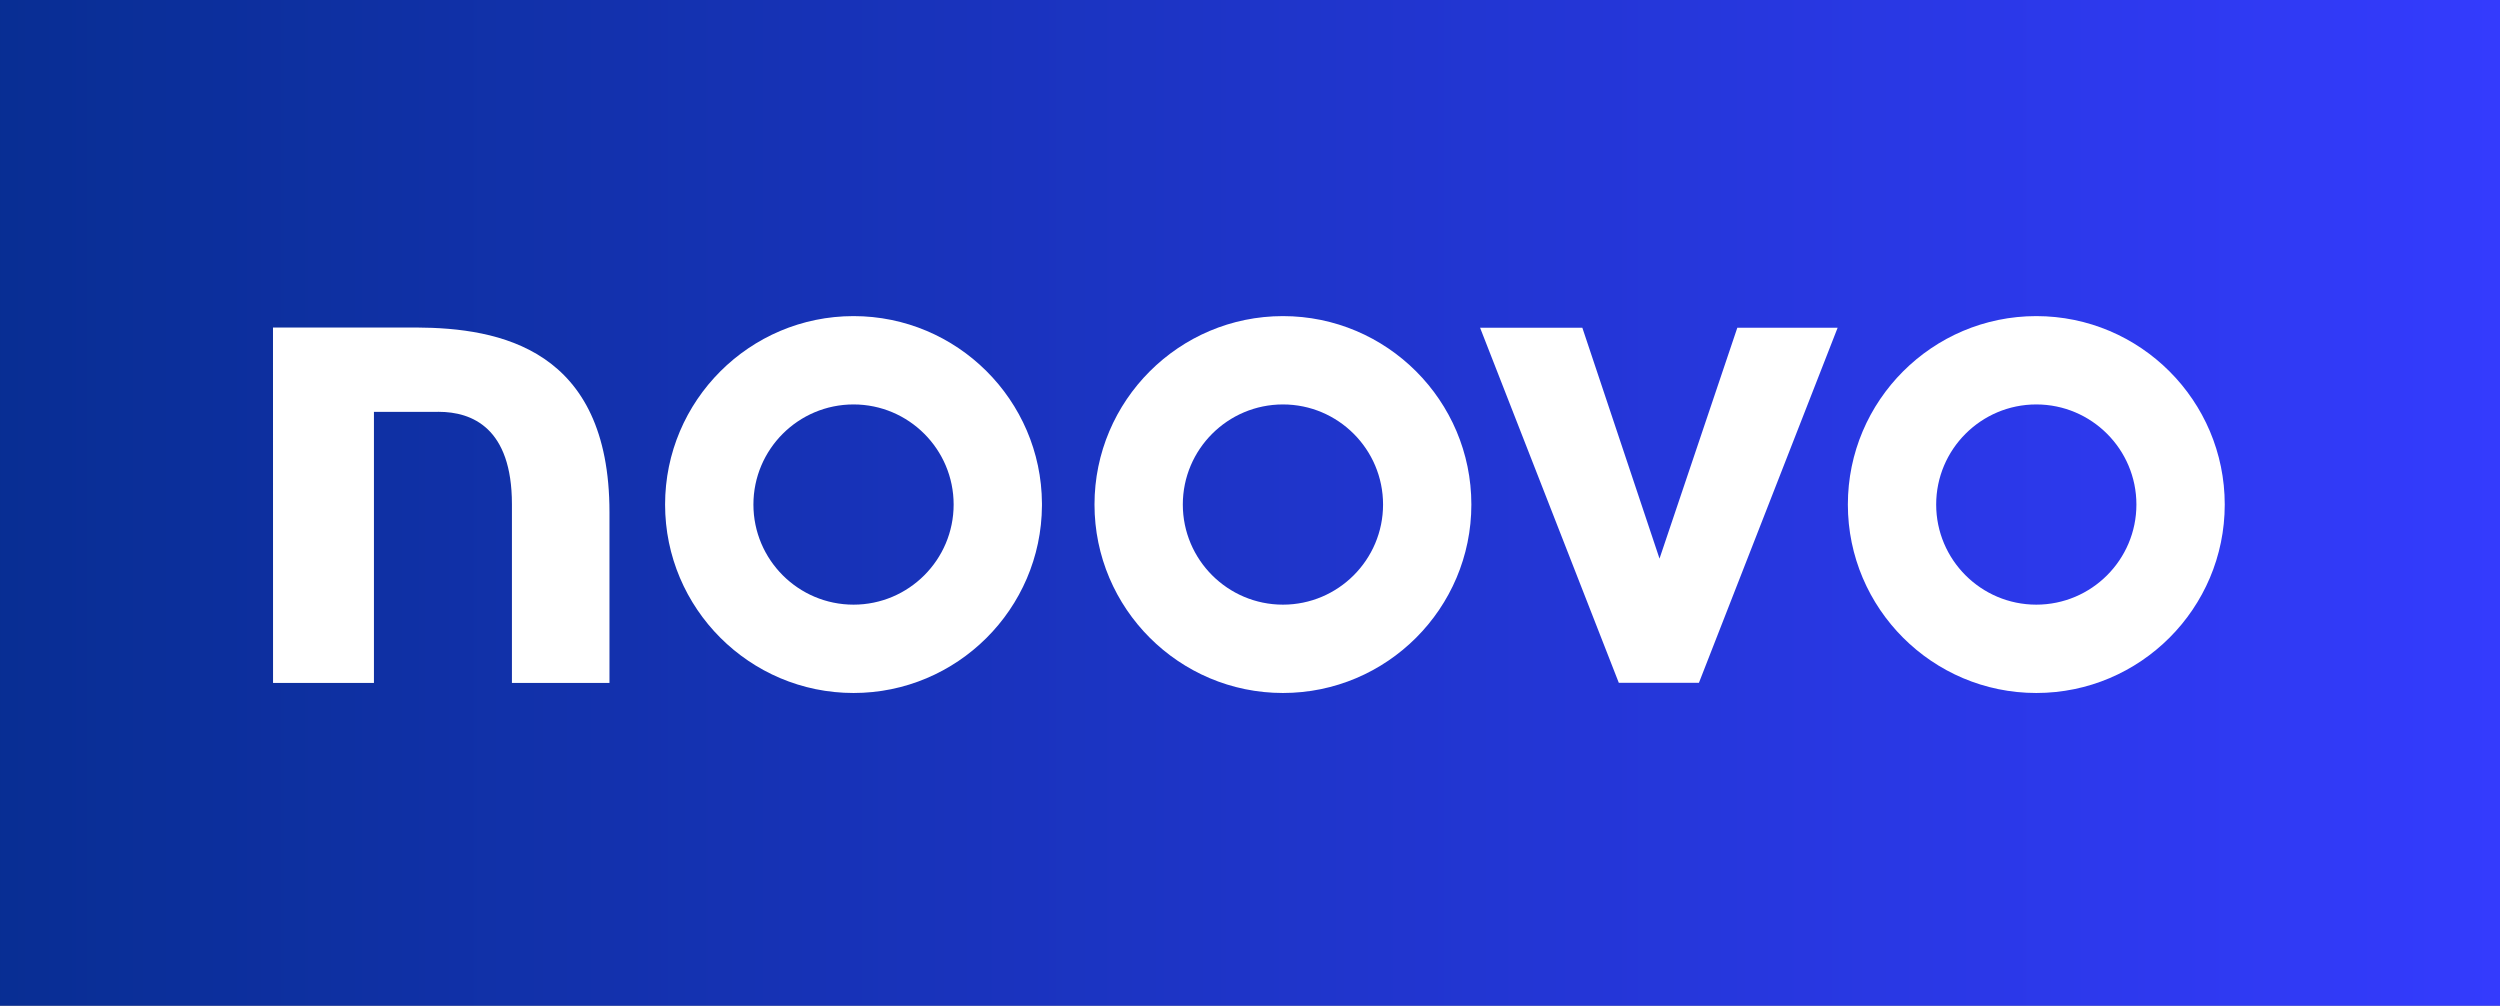
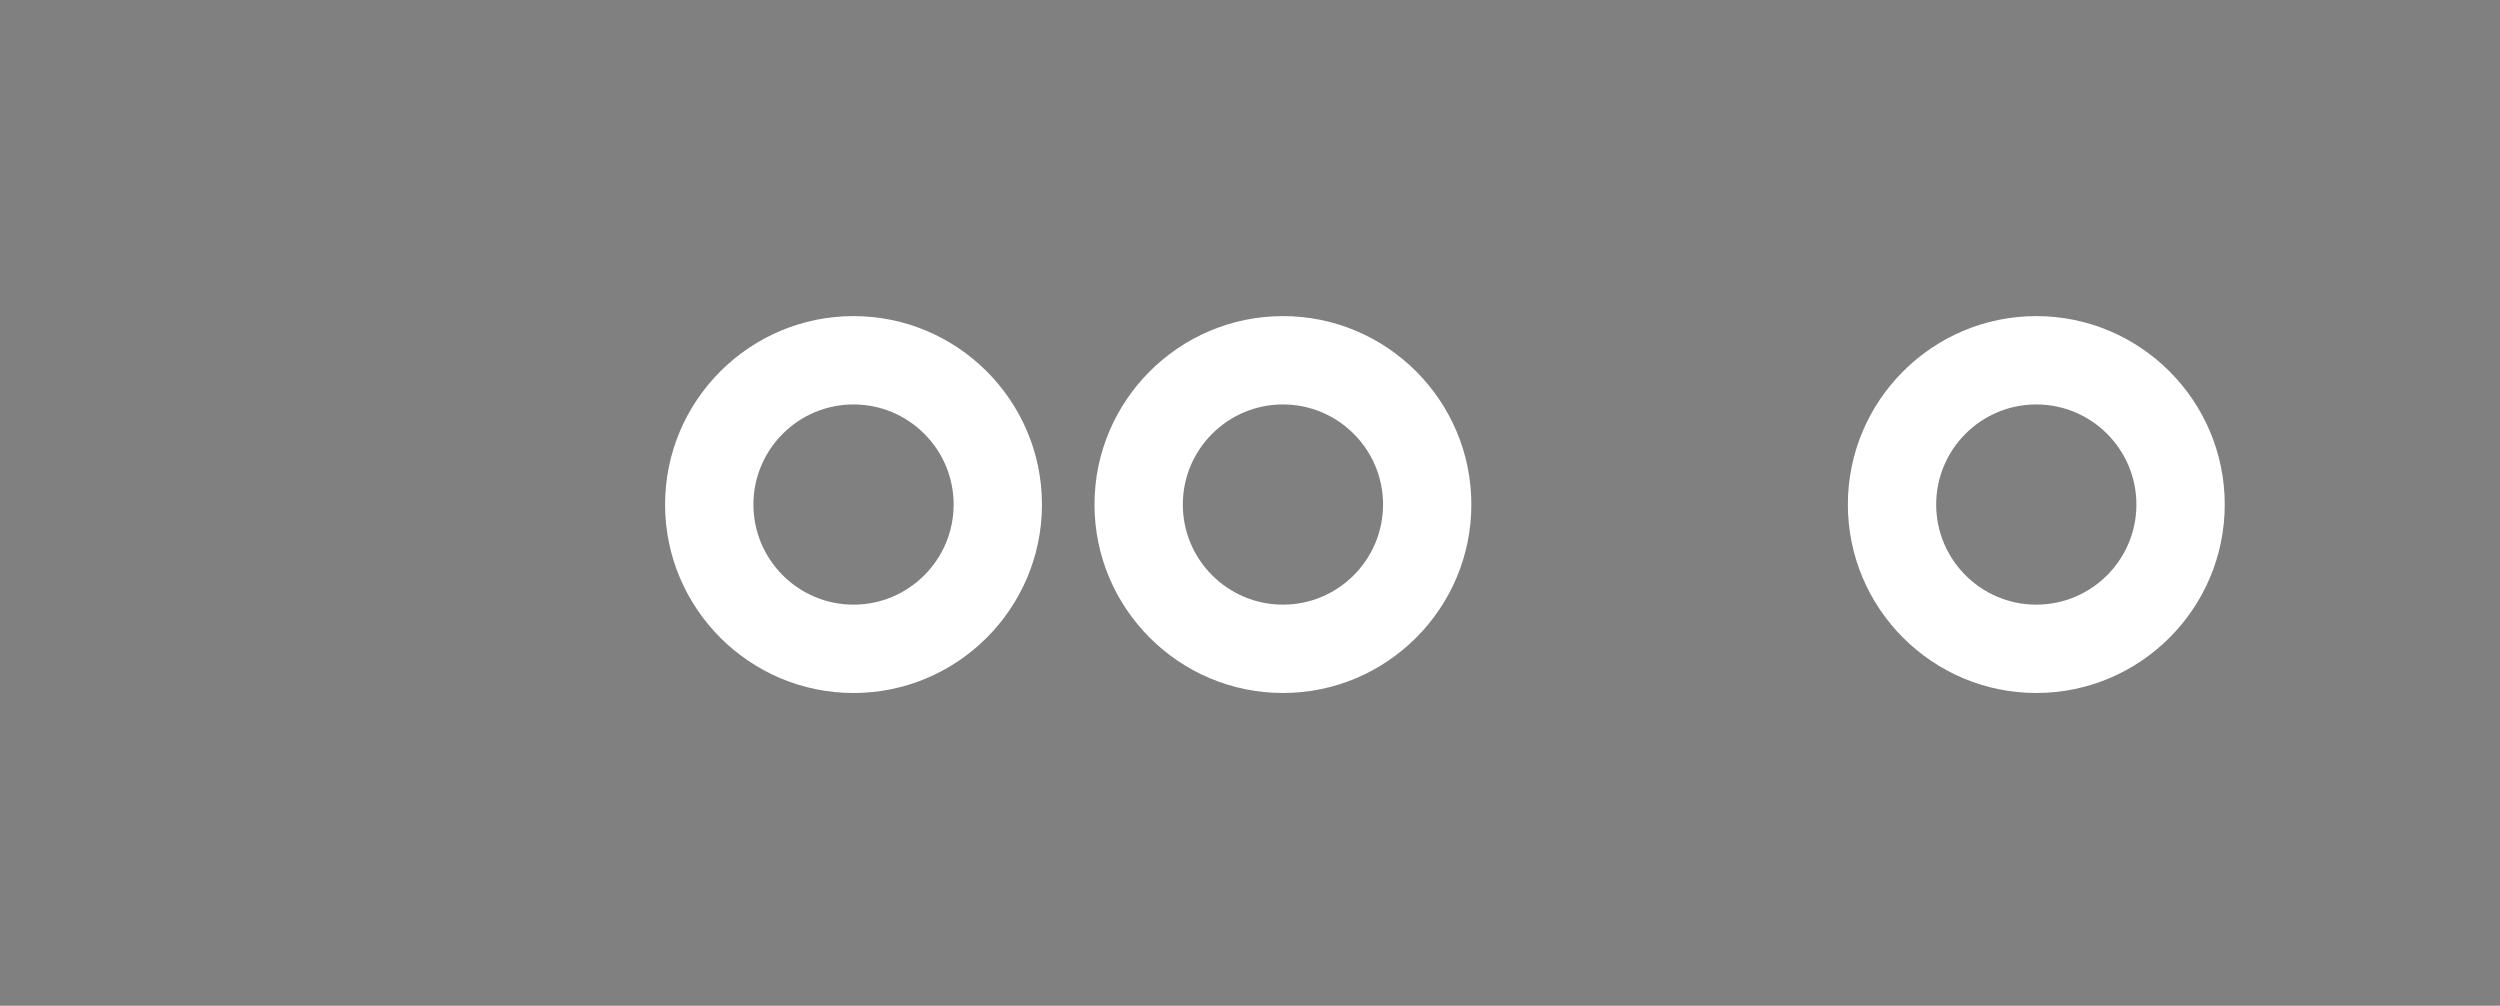
<svg xmlns="http://www.w3.org/2000/svg" width="174px" height="70px" viewBox="0 0 174 70" version="1.1">
  <rect x="0" y="0" width="174" height="70" fill="#808080" stroke="none" />
  <title>noovo</title>
  <defs>
    <linearGradient x1="0%" y1="50%" x2="100%" y2="50%" id="linearGradient-1">
      <stop stop-color="#082E93" offset="0%" />
      <stop stop-color="#343BFE" offset="100%" />
    </linearGradient>
  </defs>
  <g id="Page-1" stroke="none" stroke-width="1" fill="none" fill-rule="evenodd">
    <g id="noovo">
-       <rect id="Rectangle-Copy" fill="url(#linearGradient-1)" x="0" y="0" width="174" height="70" />
      <g id="Noovo_logo" transform="translate(19, 22)" fill="#FFFFFF" fill-rule="nonzero">
        <g id="Group" transform="translate(67.921, 13.116) scale(-1, 1) rotate(-180) translate(-67.921, -13.116) translate(0, 0)">
-           <polygon id="Path" points="101.917 25.421 96.502 9.353 91.131 25.421 84.014 25.421 93.668 0.711 99.246 0.711 108.899 25.421" />
          <g transform="translate(27.29, 0)" id="Shape">
            <path d="M7.06456586e-16,13.116 C7.06456586e-16,5.885 5.884,-8.8817842e-16 13.116,-8.8817842e-16 C20.321,-8.8817842e-16 26.189,5.843 26.23,13.04 L26.23,13.194 C26.189,20.39 20.321,26.231 13.116,26.231 C5.884,26.231 7.06456586e-16,20.347 7.06456586e-16,13.116 M6.148,13.116 C6.148,16.96 9.273,20.083 13.116,20.083 C16.958,20.083 20.083,16.96 20.083,13.116 C20.083,9.273 16.958,6.148 13.116,6.148 C9.273,6.148 6.148,9.273 6.148,13.116" />
            <path d="M29.887,13.116 C29.887,5.885 35.771,-8.8817842e-16 43.003,-8.8817842e-16 C50.235,-8.8817842e-16 56.117,5.885 56.117,13.116 C56.117,20.347 50.235,26.231 43.003,26.231 C35.771,26.231 29.887,20.347 29.887,13.116 M36.034,13.116 C36.034,16.96 39.16,20.083 43.003,20.083 C46.845,20.083 49.971,16.96 49.971,13.116 C49.971,9.273 46.845,6.148 43.003,6.148 C39.16,6.148 36.034,9.273 36.034,13.116" />
            <path d="M82.321,13.116 C82.321,5.885 88.206,-1.77635684e-15 95.436,-1.77635684e-15 C102.668,-1.77635684e-15 108.552,5.885 108.552,13.116 C108.552,20.347 102.668,26.231 95.436,26.231 C88.206,26.231 82.321,20.347 82.321,13.116 M88.468,13.116 C88.468,16.96 91.594,20.083 95.436,20.083 C99.28,20.083 102.404,16.96 102.404,13.116 C102.404,9.273 99.28,6.148 95.436,6.148 C91.594,6.148 88.468,9.273 88.468,13.116" />
          </g>
-           <path d="M7.92343001e-16,25.437 L0.004,0.701 L7.026,0.701 L7.026,19.565 L11.238,19.565 C11.316,19.569 11.421,19.569 11.525,19.569 C13.854,19.569 16.63,18.453 16.63,13.141 L16.63,0.701 L23.419,0.701 L23.419,12.584 C23.419,23.975 15.75,25.411 9.982,25.437 L7.92343001e-16,25.437 Z" id="Path" />
        </g>
      </g>
    </g>
  </g>
</svg>